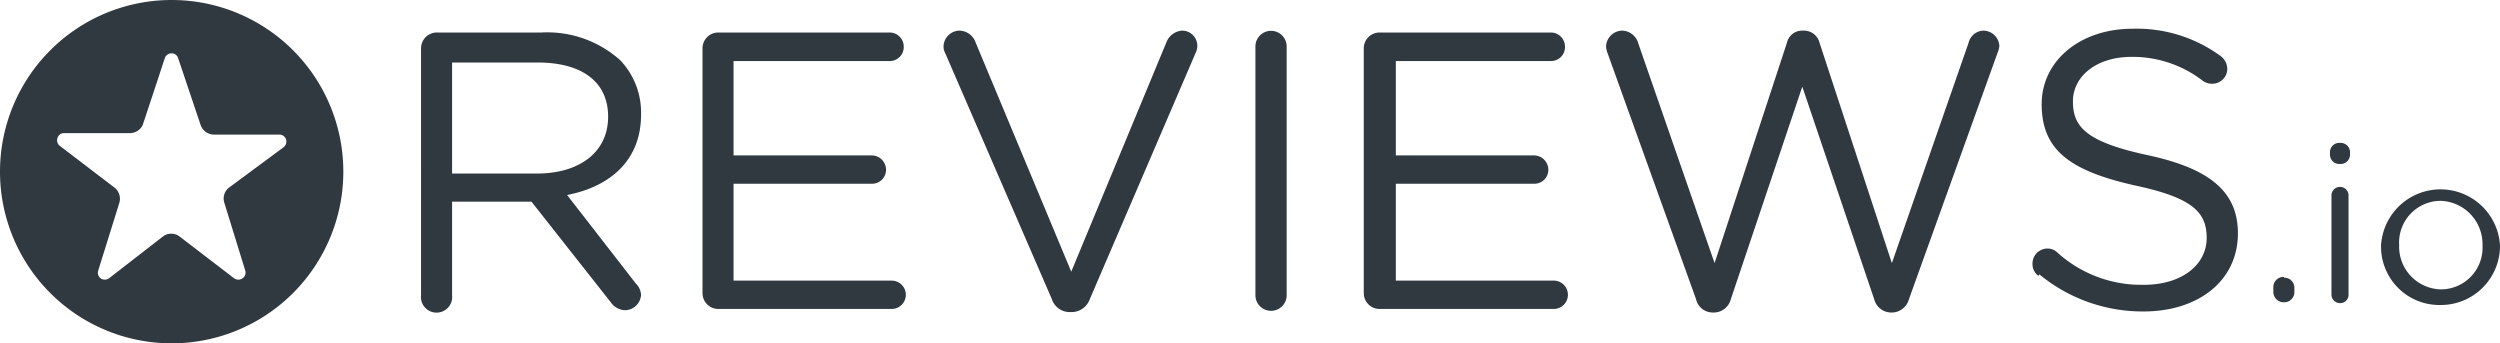
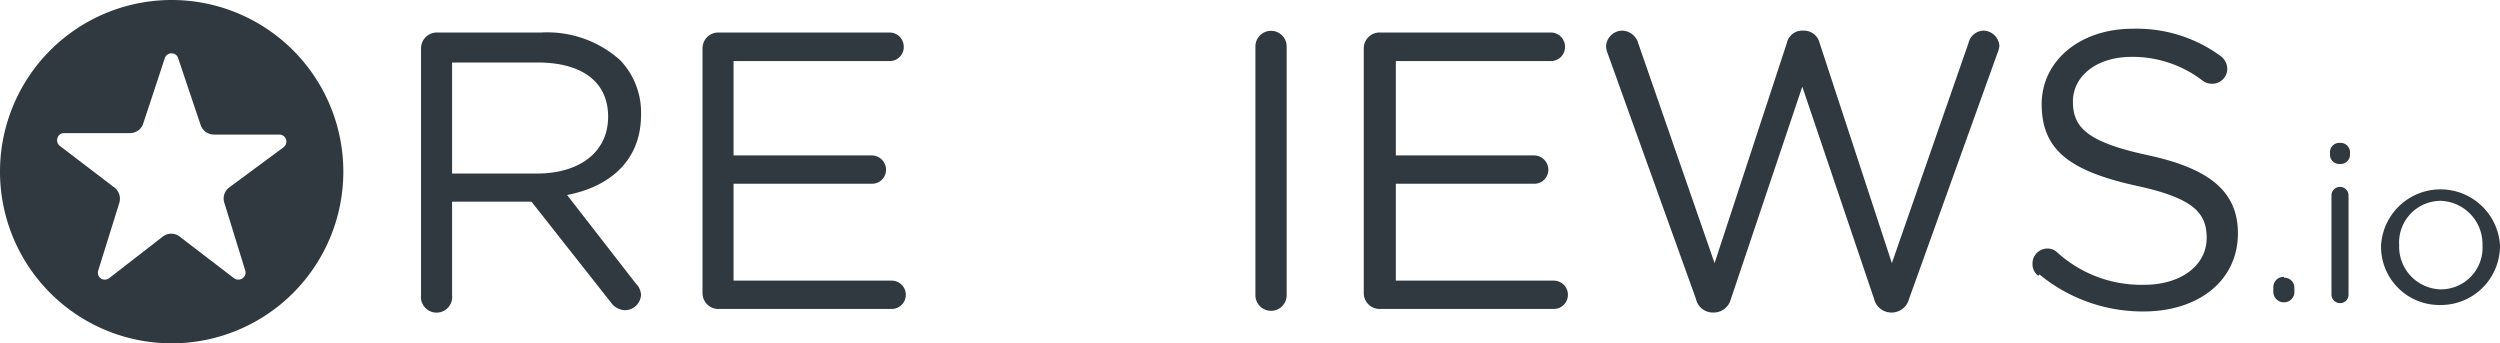
<svg xmlns="http://www.w3.org/2000/svg" viewBox="0 0 120 16.48">
  <defs>
    <style>.cls-1{fill:#303940;}</style>
  </defs>
  <title>Asset 20</title>
  <g id="Layer_2" data-name="Layer 2">
    <g id="Content">
      <path class="cls-1" d="M25.78,8.33c2,0,3.41-1,3.41-2.73v0C29.19,3.93,27.94,3,25.8,3H21.7V8.33Zm-5.57-6A.76.76,0,0,1,21,1.56h5a5.24,5.24,0,0,1,3.77,1.33,3.64,3.64,0,0,1,1,2.62v0c0,2.18-1.48,3.45-3.55,3.85l3.3,4.25a.82.82,0,0,1,.25.54.78.78,0,0,1-.76.74.87.87,0,0,1-.7-.39L25.51,9.68H21.7v4.49a.75.75,0,1,1-1.49,0Z" />
      <path class="cls-1" d="M33.72,14.07V2.32a.76.76,0,0,1,.74-.76H42.7a.68.68,0,0,1,.68.69.67.67,0,0,1-.68.68H35.21V7.46h6.64a.69.69,0,0,1,.68.68.67.67,0,0,1-.68.68H35.21v4.65H42.8a.68.68,0,0,1,0,1.36H34.46a.76.76,0,0,1-.74-.76" />
-       <path class="cls-1" d="M50.49,14.36,45.37,2.55a.66.66,0,0,1-.08-.34.78.78,0,0,1,.76-.74.84.84,0,0,1,.78.57l4.59,11L56,2a.87.87,0,0,1,.74-.53.73.73,0,0,1,.68,1L52.31,14.36a.93.93,0,0,1-.88.62h-.07a.9.9,0,0,1-.87-.62" />
      <path class="cls-1" d="M60.26,2.23a.75.75,0,1,1,1.5,0V14.17a.75.75,0,1,1-1.5,0V2.23Z" />
      <path class="cls-1" d="M65.46,14.07V2.32a.76.76,0,0,1,.74-.76h8.24a.68.68,0,0,1,.68.69.67.67,0,0,1-.68.68H67V7.46h6.64a.69.69,0,0,1,.68.68.67.67,0,0,1-.68.68H67v4.65h7.58a.68.68,0,1,1,0,1.36H66.2a.76.76,0,0,1-.74-.76" />
      <path class="cls-1" d="M77.17,2.57a1.11,1.11,0,0,1-.08-.34.79.79,0,0,1,.78-.76.83.83,0,0,1,.77.62L82.3,12.63,85.77,2.06a.75.75,0,0,1,.74-.59h.09a.77.77,0,0,1,.74.59l3.47,10.57L94.49,2.06a.76.76,0,0,1,.72-.59.78.78,0,0,1,.76.74,1.3,1.3,0,0,1-.1.36L91.63,14.36a.86.86,0,0,1-.78.64h-.11a.85.85,0,0,1-.78-.64L86.51,4.16l-3.43,10.2a.85.85,0,0,1-.78.64h-.11a.82.82,0,0,1-.78-.64L77.17,2.57Z" />
      <path class="cls-1" d="M97.84,13.24a.69.69,0,0,1-.28-.57.72.72,0,0,1,.72-.74.66.66,0,0,1,.45.17,6,6,0,0,0,4.19,1.57c1.78,0,3-.94,3-2.25v0c0-1.23-.67-1.93-3.45-2.52C99.37,8.2,98,7.21,98,5V5c0-2.08,1.84-3.62,4.36-3.62a6.81,6.81,0,0,1,4.23,1.31.78.78,0,0,1,.32.61.72.72,0,0,1-.72.72.76.76,0,0,1-.44-.13,5.51,5.51,0,0,0-3.43-1.16c-1.72,0-2.82.95-2.82,2.14v0c0,1.25.68,1.95,3.6,2.58s4.32,1.72,4.32,3.75v0c0,2.27-1.89,3.75-4.53,3.75a7.78,7.78,0,0,1-5-1.78" />
      <path class="cls-1" d="M109.63,13.33a.48.48,0,0,1,.5.5V14a.49.49,0,0,1-.5.51.5.5,0,0,1-.51-.51v-.21a.49.49,0,0,1,.51-.5" />
      <path class="cls-1" d="M111.91,9.38a.41.41,0,1,1,.82,0v4.76a.4.4,0,0,1-.4.41.41.41,0,0,1-.42-.41V9.38Zm-.07-2.08a.44.44,0,0,1,.47-.44.45.45,0,0,1,.49.44v.14a.45.45,0,0,1-.49.43.44.44,0,0,1-.47-.43Z" />
      <path class="cls-1" d="M119.16,11.78v0a2.08,2.08,0,0,0-2-2.14,2,2,0,0,0-2,2.12v0a2.05,2.05,0,0,0,2,2.13,2,2,0,0,0,2-2.11m-4.87,0v0a2.86,2.86,0,0,1,5.71,0v0a2.84,2.84,0,0,1-2.87,2.86,2.8,2.8,0,0,1-2.84-2.84" />
      <path class="cls-1" d="M0,8.24A8.24,8.24,0,1,0,8.24,0,8.24,8.24,0,0,0,0,8.24ZM5.73,9.73A.68.68,0,0,0,5.49,9L2.87,7a.34.34,0,0,1-.11-.38.32.32,0,0,1,.32-.23H6.21A.68.68,0,0,0,6.85,6c.25-.75.74-2.23,1.06-3.21a.34.34,0,0,1,.32-.23.32.32,0,0,1,.32.23L9.63,6a.68.68,0,0,0,.64.46h3.14a.34.34,0,0,1,.32.23.35.35,0,0,1-.12.38L11,9a.66.66,0,0,0-.23.74l1,3.24a.33.33,0,0,1-.13.38.35.35,0,0,1-.4,0l-2.61-2a.66.66,0,0,0-.82,0l-2.58,2a.35.35,0,0,1-.4,0A.34.34,0,0,1,4.71,13Z" />
    </g>
  </g>
</svg>